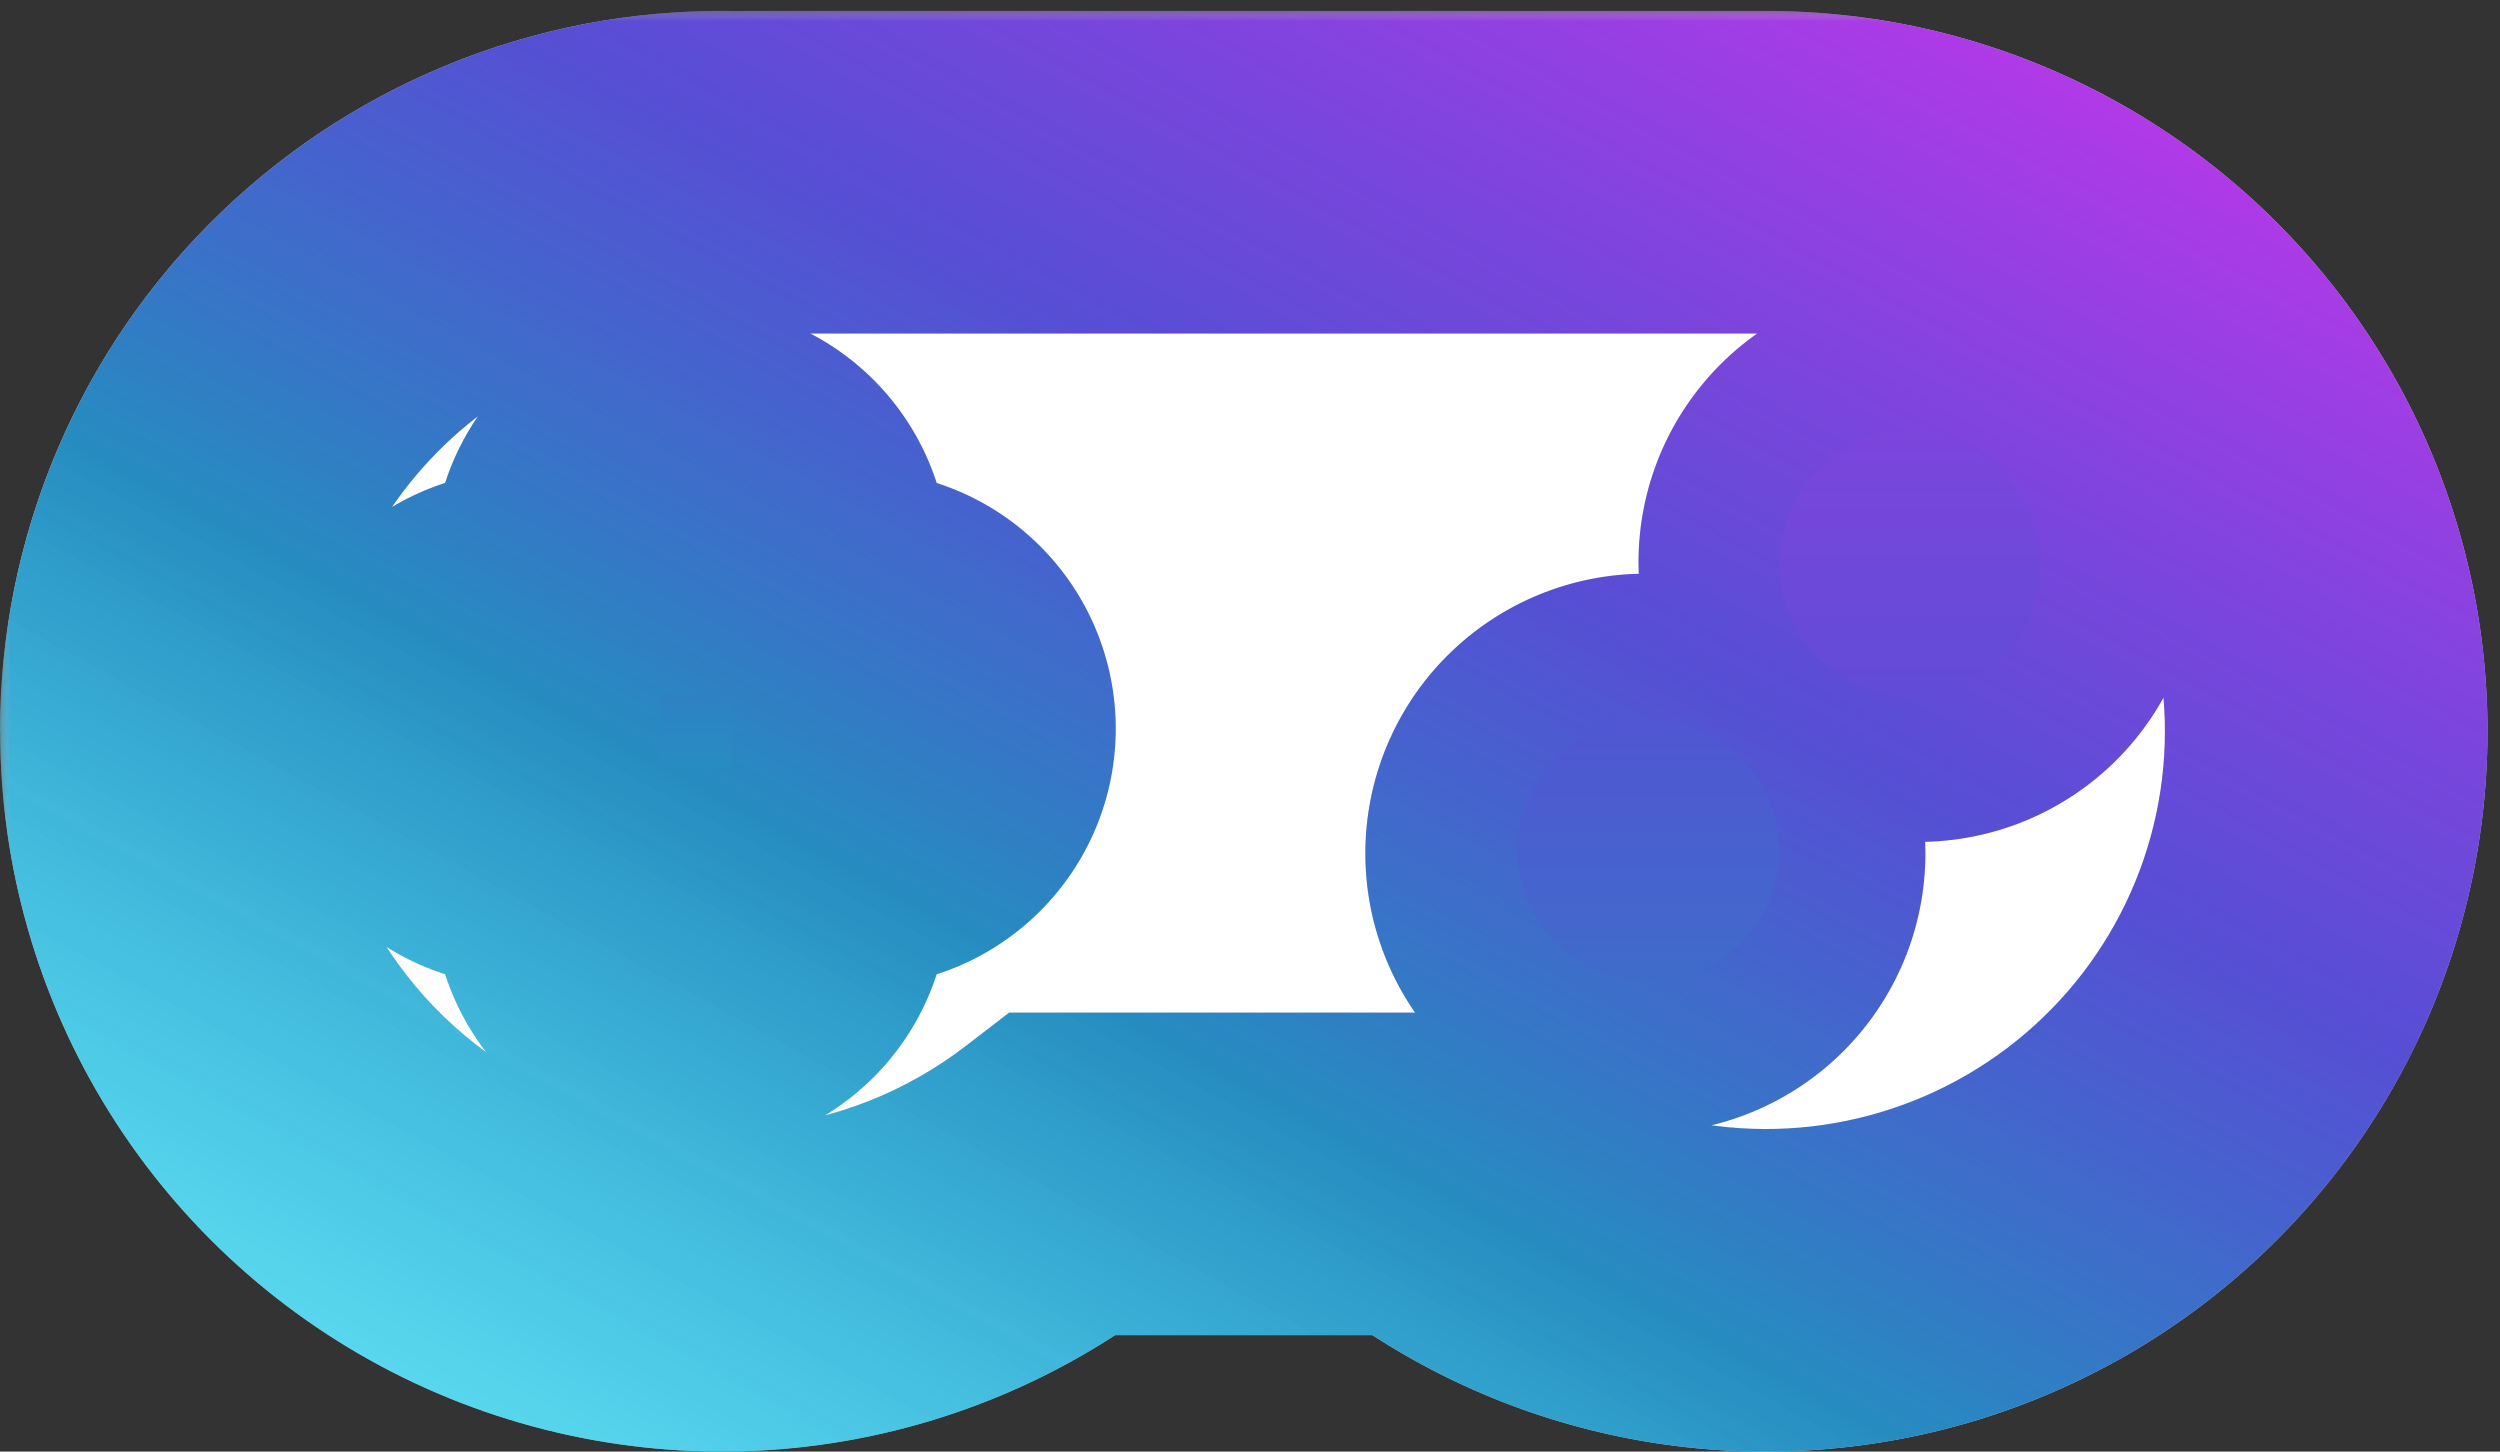
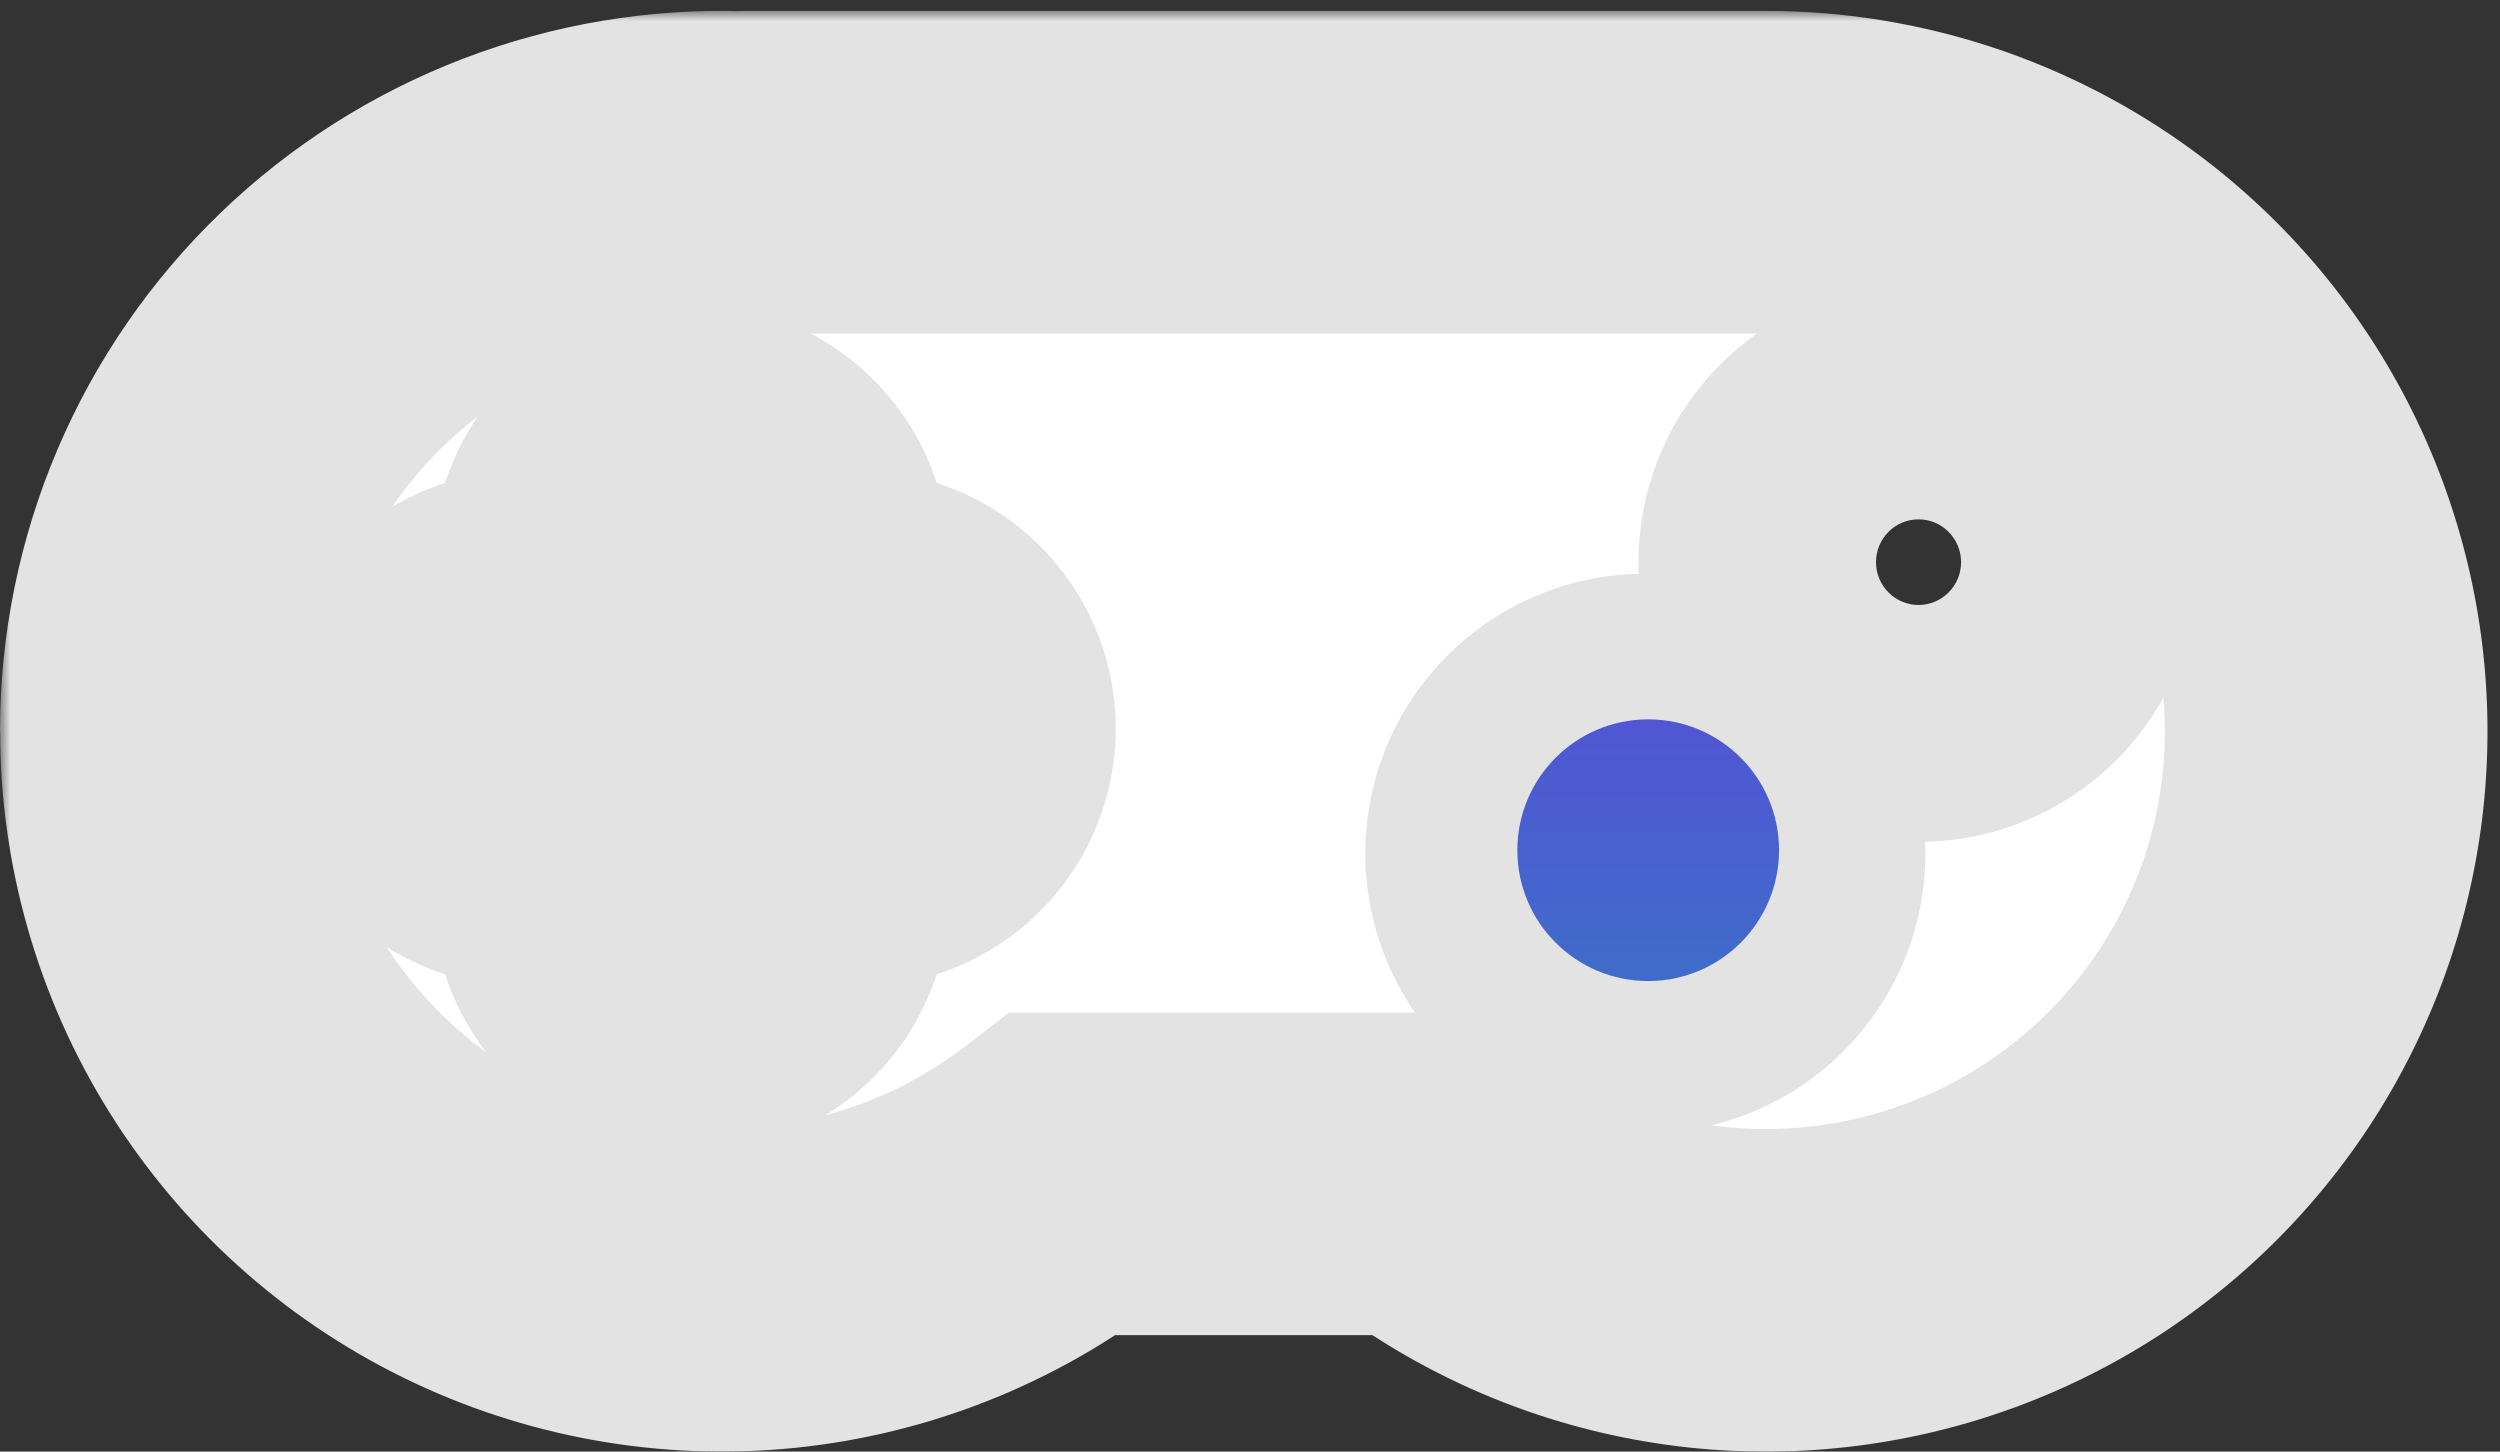
<svg xmlns="http://www.w3.org/2000/svg" width="124" height="72" viewBox="0 0 124 72" fill="none">
  <rect x="0" y="0" width="124" height="72" fill="#333333" stroke="none" />
  <mask id="path-1-outside-1_1091_10974" maskUnits="userSpaceOnUse" x="0" y="0.54" width="124" height="72" fill="black">
    <rect fill="white" y="0.54" width="124" height="72" />
    <path fill-rule="evenodd" clip-rule="evenodd" d="M8 36.271C8 32.548 8.751 28.863 10.209 25.436C11.667 22.009 13.802 18.909 16.486 16.323C19.17 13.737 22.349 11.716 25.833 10.382C29.316 9.048 33.034 8.427 36.763 8.557L37.117 8.542H87.584C92.004 8.541 96.36 9.592 100.292 11.608C104.223 13.624 107.616 16.546 110.188 20.133C112.761 23.719 114.439 27.865 115.083 32.228C115.727 36.591 115.32 41.044 113.893 45.218C112.467 49.392 110.064 53.167 106.882 56.228C103.701 59.29 99.834 61.551 95.601 62.822C91.369 64.094 86.894 64.34 82.547 63.54C78.2 62.74 74.107 60.918 70.608 58.224H52.777C48.664 61.389 43.745 63.341 38.577 63.859C33.409 64.376 28.199 63.439 23.538 61.153C18.877 58.866 14.951 55.322 12.206 50.923C9.461 46.524 8.007 41.445 8.008 36.263M81.609 48.207C83.171 48.207 84.669 47.588 85.774 46.486C86.878 45.384 87.499 43.89 87.499 42.331C87.499 40.773 86.878 39.278 85.774 38.176C84.669 37.074 83.171 36.455 81.609 36.455C80.047 36.455 78.549 37.074 77.445 38.176C76.34 39.278 75.72 40.773 75.72 42.331C75.72 43.89 76.34 45.384 77.445 46.486C78.549 47.588 80.047 48.207 81.609 48.207ZM101.049 27.883C101.049 29.441 100.428 30.936 99.324 32.038C98.219 33.14 96.721 33.759 95.159 33.759C93.597 33.759 92.099 33.14 90.995 32.038C89.89 30.936 89.27 29.441 89.27 27.883C89.27 26.325 89.89 24.83 90.995 23.728C92.099 22.626 93.597 22.007 95.159 22.007C96.721 22.007 98.219 22.626 99.324 23.728C100.428 24.83 101.049 26.325 101.049 27.883ZM21.196 36.14C21.196 33.49 23.352 31.34 26.008 31.34H29.457V27.891C29.457 26.617 29.964 25.396 30.866 24.496C31.769 23.596 32.992 23.09 34.269 23.09C35.545 23.09 36.769 23.596 37.671 24.496C38.574 25.396 39.081 26.617 39.081 27.891V31.34H42.53C43.806 31.34 45.03 31.845 45.932 32.746C46.834 33.646 47.341 34.867 47.341 36.14C47.341 37.413 46.834 38.635 45.932 39.535C45.03 40.435 43.806 40.941 42.53 40.941H39.081V44.382C39.081 45.655 38.574 46.877 37.671 47.777C36.769 48.677 35.545 49.183 34.269 49.183C32.992 49.183 31.769 48.677 30.866 47.777C29.964 46.877 29.457 45.655 29.457 44.382V40.941H26.008C24.732 40.941 23.508 40.435 22.605 39.535C21.703 38.635 21.196 37.413 21.196 36.14Z" />
  </mask>
  <path fill-rule="evenodd" clip-rule="evenodd" d="M8 36.271C8 32.548 8.751 28.863 10.209 25.436C11.667 22.009 13.802 18.909 16.486 16.323C19.17 13.737 22.349 11.716 25.833 10.382C29.316 9.048 33.034 8.427 36.763 8.557L37.117 8.542H87.584C92.004 8.541 96.36 9.592 100.292 11.608C104.223 13.624 107.616 16.546 110.188 20.133C112.761 23.719 114.439 27.865 115.083 32.228C115.727 36.591 115.32 41.044 113.893 45.218C112.467 49.392 110.064 53.167 106.882 56.228C103.701 59.29 99.834 61.551 95.601 62.822C91.369 64.094 86.894 64.34 82.547 63.54C78.2 62.74 74.107 60.918 70.608 58.224H52.777C48.664 61.389 43.745 63.341 38.577 63.859C33.409 64.376 28.199 63.439 23.538 61.153C18.877 58.866 14.951 55.322 12.206 50.923C9.461 46.524 8.007 41.445 8.008 36.263M81.609 48.207C83.171 48.207 84.669 47.588 85.774 46.486C86.878 45.384 87.499 43.89 87.499 42.331C87.499 40.773 86.878 39.278 85.774 38.176C84.669 37.074 83.171 36.455 81.609 36.455C80.047 36.455 78.549 37.074 77.445 38.176C76.34 39.278 75.72 40.773 75.72 42.331C75.72 43.89 76.34 45.384 77.445 46.486C78.549 47.588 80.047 48.207 81.609 48.207ZM101.049 27.883C101.049 29.441 100.428 30.936 99.324 32.038C98.219 33.14 96.721 33.759 95.159 33.759C93.597 33.759 92.099 33.14 90.995 32.038C89.89 30.936 89.27 29.441 89.27 27.883C89.27 26.325 89.89 24.83 90.995 23.728C92.099 22.626 93.597 22.007 95.159 22.007C96.721 22.007 98.219 22.626 99.324 23.728C100.428 24.83 101.049 26.325 101.049 27.883ZM21.196 36.14C21.196 33.49 23.352 31.34 26.008 31.34H29.457V27.891C29.457 26.617 29.964 25.396 30.866 24.496C31.769 23.596 32.992 23.09 34.269 23.09C35.545 23.09 36.769 23.596 37.671 24.496C38.574 25.396 39.081 26.617 39.081 27.891V31.34H42.53C43.806 31.34 45.03 31.845 45.932 32.746C46.834 33.646 47.341 34.867 47.341 36.14C47.341 37.413 46.834 38.635 45.932 39.535C45.03 40.435 43.806 40.941 42.53 40.941H39.081V44.382C39.081 45.655 38.574 46.877 37.671 47.777C36.769 48.677 35.545 49.183 34.269 49.183C32.992 49.183 31.769 48.677 30.866 47.777C29.964 46.877 29.457 45.655 29.457 44.382V40.941H26.008C24.732 40.941 23.508 40.435 22.605 39.535C21.703 38.635 21.196 37.413 21.196 36.14Z" fill="white" />
  <path d="M36.763 8.557L36.484 16.552L36.797 16.563L37.11 16.549L36.763 8.557ZM37.117 8.542V0.542H36.944L36.771 0.549L37.117 8.542ZM87.584 8.542L87.584 16.542L87.585 16.542L87.584 8.542ZM70.608 58.224L75.488 51.885L73.33 50.224H70.608V58.224ZM52.777 58.224V50.224H50.055L47.898 51.884L52.777 58.224ZM81.609 48.207V40.207V48.207ZM101.049 27.883L93.049 27.883L101.049 27.883ZM21.196 36.14L13.196 36.14L21.196 36.14ZM29.457 31.34V39.34H37.457V31.34H29.457ZM39.081 31.34H31.081V39.34H39.081V31.34ZM39.081 40.941V32.941H31.081V40.941H39.081ZM29.457 40.941H37.457V32.941H29.457V40.941ZM8 36.271L16 36.27C16 33.624 16.534 31.004 17.57 28.567L10.209 25.436L2.847 22.304C0.968 26.721 -0 31.471 5.4751e-08 36.271L8 36.271ZM10.209 25.436L17.57 28.567C18.607 26.13 20.126 23.925 22.037 22.084L16.486 16.323L10.935 10.562C7.477 13.894 4.726 17.887 2.847 22.304L10.209 25.436ZM16.486 16.323L22.037 22.084C23.948 20.243 26.211 18.803 28.694 17.853L25.833 10.382L22.971 2.911C18.486 4.629 14.393 7.231 10.935 10.562L16.486 16.323ZM25.833 10.382L28.694 17.853C31.176 16.902 33.826 16.459 36.484 16.552L36.763 8.557L37.042 0.562C32.242 0.395 27.456 1.193 22.971 2.911L25.833 10.382ZM36.763 8.557L37.11 16.549L37.464 16.534L37.117 8.542L36.771 0.549L36.416 0.564L36.763 8.557ZM37.117 8.542V16.542H87.584V8.542V0.542H37.117V8.542ZM87.584 8.542L87.585 16.542C90.736 16.541 93.84 17.291 96.641 18.727L100.292 11.608L103.942 4.49C98.88 1.894 93.272 0.541 87.583 0.542L87.584 8.542ZM100.292 11.608L96.641 18.727C99.442 20.163 101.857 22.244 103.688 24.796L110.188 20.133L116.688 15.469C113.374 10.849 109.004 7.085 103.942 4.49L100.292 11.608ZM110.188 20.133L103.688 24.796C105.518 27.347 106.711 30.296 107.169 33.397L115.083 32.228L122.997 31.059C122.166 25.435 120.003 20.09 116.688 15.469L110.188 20.133ZM115.083 32.228L107.169 33.397C107.627 36.498 107.337 39.664 106.323 42.632L113.893 45.218L121.464 47.805C123.302 42.425 123.828 36.684 122.997 31.059L115.083 32.228ZM113.893 45.218L106.323 42.632C105.309 45.599 103.599 48.285 101.335 50.464L106.882 56.228L112.43 61.993C116.528 58.049 119.625 53.185 121.464 47.805L113.893 45.218ZM106.882 56.228L101.335 50.464C99.07 52.644 96.316 54.254 93.299 55.16L95.601 62.822L97.903 70.484C103.352 68.847 108.332 65.936 112.43 61.993L106.882 56.228ZM95.601 62.822L93.299 55.16C90.283 56.067 87.093 56.242 83.994 55.672L82.547 63.54L81.099 71.408C86.694 72.438 92.455 72.121 97.903 70.484L95.601 62.822ZM82.547 63.54L83.994 55.672C80.896 55.102 77.98 53.803 75.488 51.885L70.608 58.224L65.727 64.563C70.234 68.032 75.504 70.379 81.099 71.408L82.547 63.54ZM70.608 58.224V50.224H52.777V58.224V66.224H70.608V58.224ZM52.777 58.224L47.898 51.884C44.969 54.138 41.464 55.53 37.78 55.899L38.577 63.859L39.374 71.819C46.026 71.153 52.36 68.64 57.656 64.563L52.777 58.224ZM38.577 63.859L37.78 55.899C34.096 56.268 30.382 55.599 27.061 53.97L23.538 61.153L20.015 68.335C26.016 71.279 32.723 72.485 39.374 71.819L38.577 63.859ZM23.538 61.153L27.061 53.97C23.74 52.341 20.946 49.818 18.993 46.688L12.206 50.923L5.419 55.158C8.956 60.827 14.014 65.391 20.015 68.335L23.538 61.153ZM12.206 50.923L18.993 46.688C17.041 43.559 16.007 39.948 16.008 36.265L8.008 36.263L0.008 36.262C0.006 42.943 1.882 49.489 5.419 55.158L12.206 50.923ZM81.609 48.207L81.609 56.207C85.287 56.207 88.818 54.75 91.424 52.15L85.774 46.486L80.124 40.823C80.521 40.427 81.055 40.207 81.609 40.207L81.609 48.207ZM85.774 46.486L91.424 52.15C94.031 49.549 95.499 46.017 95.499 42.331H87.499H79.499C79.499 41.762 79.726 41.22 80.124 40.823L85.774 46.486ZM87.499 42.331H95.499C95.499 38.645 94.031 35.114 91.424 32.513L85.774 38.176L80.124 43.84C79.726 43.443 79.499 42.901 79.499 42.331H87.499ZM85.774 38.176L91.424 32.513C88.818 29.913 85.287 28.455 81.609 28.455V36.455V44.455C81.055 44.455 80.521 44.236 80.124 43.84L85.774 38.176ZM81.609 36.455V28.455C77.931 28.455 74.4 29.913 71.794 32.513L77.445 38.176L83.095 43.84C82.698 44.236 82.163 44.455 81.609 44.455V36.455ZM77.445 38.176L71.794 32.513C69.187 35.114 67.72 38.645 67.72 42.331H75.72H83.72C83.72 42.901 83.493 43.443 83.095 43.84L77.445 38.176ZM75.72 42.331H67.72C67.72 46.017 69.187 49.549 71.794 52.15L77.445 46.486L83.095 40.823C83.493 41.22 83.72 41.762 83.72 42.331H75.72ZM77.445 46.486L71.794 52.15C74.4 54.75 77.931 56.207 81.609 56.207V48.207V40.207C82.163 40.207 82.698 40.427 83.095 40.823L77.445 46.486ZM101.049 27.883L93.049 27.883C93.049 27.314 93.276 26.771 93.674 26.375L99.324 32.038L104.974 37.701C107.581 35.1 109.049 31.569 109.049 27.883L101.049 27.883ZM99.324 32.038L93.674 26.375C94.071 25.978 94.606 25.759 95.159 25.759V33.759V41.759C98.837 41.759 102.368 40.302 104.974 37.701L99.324 32.038ZM95.159 33.759V25.759C95.713 25.759 96.248 25.978 96.645 26.375L90.995 32.038L85.344 37.701C87.951 40.302 91.481 41.759 95.159 41.759V33.759ZM90.995 32.038L96.645 26.375C97.043 26.771 97.27 27.314 97.27 27.883H89.27H81.27C81.27 31.569 82.737 35.1 85.344 37.701L90.995 32.038ZM89.27 27.883H97.27C97.27 28.452 97.043 28.994 96.645 29.391L90.995 23.728L85.344 18.064C82.737 20.665 81.27 24.197 81.27 27.883H89.27ZM90.995 23.728L96.645 29.391C96.248 29.788 95.713 30.007 95.159 30.007V22.007V14.007C91.481 14.007 87.951 15.464 85.344 18.064L90.995 23.728ZM95.159 22.007V30.007C94.606 30.007 94.071 29.788 93.674 29.391L99.324 23.728L104.974 18.064C102.368 15.464 98.837 14.007 95.159 14.007V22.007ZM99.324 23.728L93.674 29.391C93.276 28.994 93.049 28.452 93.049 27.883H101.049H109.049C109.049 24.197 107.581 20.665 104.974 18.064L99.324 23.728ZM21.196 36.14H29.196C29.196 37.926 27.753 39.34 26.008 39.34V31.34V23.34C18.951 23.34 13.196 29.055 13.196 36.14H21.196ZM26.008 31.34V39.34H29.457V31.34V23.34H26.008V31.34ZM29.457 31.34H37.457V27.891H29.457H21.457V31.34H29.457ZM29.457 27.891H37.457C37.457 28.745 37.117 29.561 36.517 30.159L30.866 24.496L25.216 18.833C22.811 21.232 21.457 24.49 21.457 27.891H29.457ZM30.866 24.496L36.517 30.159C35.917 30.757 35.108 31.09 34.269 31.09V23.09V15.09C30.877 15.09 27.62 16.434 25.216 18.833L30.866 24.496ZM34.269 23.09V31.09C33.429 31.09 32.62 30.757 32.021 30.159L37.671 24.496L43.322 18.833C40.917 16.434 37.661 15.09 34.269 15.09V23.09ZM37.671 24.496L32.021 30.159C31.421 29.561 31.081 28.745 31.081 27.891H39.081H47.081C47.081 24.49 45.726 21.232 43.322 18.833L37.671 24.496ZM39.081 27.891H31.081V31.34H39.081H47.081V27.891H39.081ZM39.081 31.34V39.34H42.53V31.34V23.34H39.081V31.34ZM42.53 31.34V39.34C41.69 39.34 40.881 39.007 40.282 38.409L45.932 32.746L51.582 27.082C49.178 24.684 45.922 23.34 42.53 23.34V31.34ZM45.932 32.746L40.282 38.409C39.682 37.81 39.341 36.995 39.341 36.14H47.341H55.341C55.341 32.739 53.987 29.481 51.582 27.082L45.932 32.746ZM47.341 36.14H39.341C39.341 35.286 39.682 34.47 40.282 33.871L45.932 39.535L51.582 45.198C53.987 42.799 55.341 39.541 55.341 36.14H47.341ZM45.932 39.535L40.282 33.871C40.881 33.274 41.69 32.941 42.53 32.941V40.941V48.941C45.922 48.941 49.178 47.597 51.582 45.198L45.932 39.535ZM42.53 40.941V32.941H39.081V40.941V48.941H42.53V40.941ZM39.081 40.941H31.081V44.382H39.081H47.081V40.941H39.081ZM39.081 44.382H31.081C31.081 43.528 31.421 42.712 32.021 42.114L37.671 47.777L43.322 53.44C45.726 51.041 47.081 47.783 47.081 44.382H39.081ZM37.671 47.777L32.021 42.114C32.62 41.516 33.429 41.183 34.269 41.183V49.183V57.183C37.661 57.183 40.917 55.839 43.322 53.44L37.671 47.777ZM34.269 49.183V41.183C35.108 41.183 35.917 41.516 36.517 42.114L30.866 47.777L25.216 53.44C27.62 55.839 30.877 57.183 34.269 57.183V49.183ZM30.866 47.777L36.517 42.114C37.117 42.712 37.457 43.528 37.457 44.382H29.457H21.457C21.457 47.783 22.811 51.041 25.216 53.44L30.866 47.777ZM29.457 44.382H37.457V40.941H29.457H21.457V44.382H29.457ZM29.457 40.941V32.941H26.008V40.941V48.941H29.457V40.941ZM26.008 40.941V32.941C26.847 32.941 27.656 33.274 28.256 33.871L22.605 39.535L16.955 45.198C19.359 47.597 22.616 48.941 26.008 48.941V40.941ZM22.605 39.535L28.256 33.871C28.856 34.47 29.196 35.286 29.196 36.14L21.196 36.14L13.196 36.14C13.196 39.541 14.55 42.799 16.955 45.198L22.605 39.535Z" fill="#E3E3E3" mask="url(#path-1-outside-1_1091_10974)" />
-   <path d="M36.763 8.557L36.484 16.552L36.797 16.563L37.11 16.549L36.763 8.557ZM37.117 8.542V0.542H36.944L36.771 0.549L37.117 8.542ZM87.584 8.542L87.584 16.542L87.585 16.542L87.584 8.542ZM70.608 58.224L75.488 51.885L73.33 50.224H70.608V58.224ZM52.777 58.224V50.224H50.055L47.898 51.884L52.777 58.224ZM81.609 48.207V40.207V48.207ZM101.049 27.883L93.049 27.883L101.049 27.883ZM21.196 36.14L13.196 36.14L21.196 36.14ZM29.457 31.34V39.34H37.457V31.34H29.457ZM39.081 31.34H31.081V39.34H39.081V31.34ZM39.081 40.941V32.941H31.081V40.941H39.081ZM29.457 40.941H37.457V32.941H29.457V40.941ZM8 36.271L16 36.27C16 33.624 16.534 31.004 17.57 28.567L10.209 25.436L2.847 22.304C0.968 26.721 -0 31.471 5.4751e-08 36.271L8 36.271ZM10.209 25.436L17.57 28.567C18.607 26.13 20.126 23.925 22.037 22.084L16.486 16.323L10.935 10.562C7.477 13.894 4.726 17.887 2.847 22.304L10.209 25.436ZM16.486 16.323L22.037 22.084C23.948 20.243 26.211 18.803 28.694 17.853L25.833 10.382L22.971 2.911C18.486 4.629 14.393 7.231 10.935 10.562L16.486 16.323ZM25.833 10.382L28.694 17.853C31.176 16.902 33.826 16.459 36.484 16.552L36.763 8.557L37.042 0.562C32.242 0.395 27.456 1.193 22.971 2.911L25.833 10.382ZM36.763 8.557L37.11 16.549L37.464 16.534L37.117 8.542L36.771 0.549L36.416 0.564L36.763 8.557ZM37.117 8.542V16.542H87.584V8.542V0.542H37.117V8.542ZM87.584 8.542L87.585 16.542C90.736 16.541 93.84 17.291 96.641 18.727L100.292 11.608L103.942 4.49C98.88 1.894 93.272 0.541 87.583 0.542L87.584 8.542ZM100.292 11.608L96.641 18.727C99.442 20.163 101.857 22.244 103.688 24.796L110.188 20.133L116.688 15.469C113.374 10.849 109.004 7.085 103.942 4.49L100.292 11.608ZM110.188 20.133L103.688 24.796C105.518 27.347 106.711 30.296 107.169 33.397L115.083 32.228L122.997 31.059C122.166 25.435 120.003 20.09 116.688 15.469L110.188 20.133ZM115.083 32.228L107.169 33.397C107.627 36.498 107.337 39.664 106.323 42.632L113.893 45.218L121.464 47.805C123.302 42.425 123.828 36.684 122.997 31.059L115.083 32.228ZM113.893 45.218L106.323 42.632C105.309 45.599 103.599 48.285 101.335 50.464L106.882 56.228L112.43 61.993C116.528 58.049 119.625 53.185 121.464 47.805L113.893 45.218ZM106.882 56.228L101.335 50.464C99.07 52.644 96.316 54.254 93.299 55.16L95.601 62.822L97.903 70.484C103.352 68.847 108.332 65.936 112.43 61.993L106.882 56.228ZM95.601 62.822L93.299 55.16C90.283 56.067 87.093 56.242 83.994 55.672L82.547 63.54L81.099 71.408C86.694 72.438 92.455 72.121 97.903 70.484L95.601 62.822ZM82.547 63.54L83.994 55.672C80.896 55.102 77.98 53.803 75.488 51.885L70.608 58.224L65.727 64.563C70.234 68.032 75.504 70.379 81.099 71.408L82.547 63.54ZM70.608 58.224V50.224H52.777V58.224V66.224H70.608V58.224ZM52.777 58.224L47.898 51.884C44.969 54.138 41.464 55.53 37.78 55.899L38.577 63.859L39.374 71.819C46.026 71.153 52.36 68.64 57.656 64.563L52.777 58.224ZM38.577 63.859L37.78 55.899C34.096 56.268 30.382 55.599 27.061 53.97L23.538 61.153L20.015 68.335C26.016 71.279 32.723 72.485 39.374 71.819L38.577 63.859ZM23.538 61.153L27.061 53.97C23.74 52.341 20.946 49.818 18.993 46.688L12.206 50.923L5.419 55.158C8.956 60.827 14.014 65.391 20.015 68.335L23.538 61.153ZM12.206 50.923L18.993 46.688C17.041 43.559 16.007 39.948 16.008 36.265L8.008 36.263L0.008 36.262C0.006 42.943 1.882 49.489 5.419 55.158L12.206 50.923ZM81.609 48.207L81.609 56.207C85.287 56.207 88.818 54.75 91.424 52.15L85.774 46.486L80.124 40.823C80.521 40.427 81.055 40.207 81.609 40.207L81.609 48.207ZM85.774 46.486L91.424 52.15C94.031 49.549 95.499 46.017 95.499 42.331H87.499H79.499C79.499 41.762 79.726 41.22 80.124 40.823L85.774 46.486ZM87.499 42.331H95.499C95.499 38.645 94.031 35.114 91.424 32.513L85.774 38.176L80.124 43.84C79.726 43.443 79.499 42.901 79.499 42.331H87.499ZM85.774 38.176L91.424 32.513C88.818 29.913 85.287 28.455 81.609 28.455V36.455V44.455C81.055 44.455 80.521 44.236 80.124 43.84L85.774 38.176ZM81.609 36.455V28.455C77.931 28.455 74.4 29.913 71.794 32.513L77.445 38.176L83.095 43.84C82.698 44.236 82.163 44.455 81.609 44.455V36.455ZM77.445 38.176L71.794 32.513C69.187 35.114 67.72 38.645 67.72 42.331H75.72H83.72C83.72 42.901 83.493 43.443 83.095 43.84L77.445 38.176ZM75.72 42.331H67.72C67.72 46.017 69.187 49.549 71.794 52.15L77.445 46.486L83.095 40.823C83.493 41.22 83.72 41.762 83.72 42.331H75.72ZM77.445 46.486L71.794 52.15C74.4 54.75 77.931 56.207 81.609 56.207V48.207V40.207C82.163 40.207 82.698 40.427 83.095 40.823L77.445 46.486ZM101.049 27.883L93.049 27.883C93.049 27.314 93.276 26.771 93.674 26.375L99.324 32.038L104.974 37.701C107.581 35.1 109.049 31.569 109.049 27.883L101.049 27.883ZM99.324 32.038L93.674 26.375C94.071 25.978 94.606 25.759 95.159 25.759V33.759V41.759C98.837 41.759 102.368 40.302 104.974 37.701L99.324 32.038ZM95.159 33.759V25.759C95.713 25.759 96.248 25.978 96.645 26.375L90.995 32.038L85.344 37.701C87.951 40.302 91.481 41.759 95.159 41.759V33.759ZM90.995 32.038L96.645 26.375C97.043 26.771 97.27 27.314 97.27 27.883H89.27H81.27C81.27 31.569 82.737 35.1 85.344 37.701L90.995 32.038ZM89.27 27.883H97.27C97.27 28.452 97.043 28.994 96.645 29.391L90.995 23.728L85.344 18.064C82.737 20.665 81.27 24.197 81.27 27.883H89.27ZM90.995 23.728L96.645 29.391C96.248 29.788 95.713 30.007 95.159 30.007V22.007V14.007C91.481 14.007 87.951 15.464 85.344 18.064L90.995 23.728ZM95.159 22.007V30.007C94.606 30.007 94.071 29.788 93.674 29.391L99.324 23.728L104.974 18.064C102.368 15.464 98.837 14.007 95.159 14.007V22.007ZM99.324 23.728L93.674 29.391C93.276 28.994 93.049 28.452 93.049 27.883H101.049H109.049C109.049 24.197 107.581 20.665 104.974 18.064L99.324 23.728ZM21.196 36.14H29.196C29.196 37.926 27.753 39.34 26.008 39.34V31.34V23.34C18.951 23.34 13.196 29.055 13.196 36.14H21.196ZM26.008 31.34V39.34H29.457V31.34V23.34H26.008V31.34ZM29.457 31.34H37.457V27.891H29.457H21.457V31.34H29.457ZM29.457 27.891H37.457C37.457 28.745 37.117 29.561 36.517 30.159L30.866 24.496L25.216 18.833C22.811 21.232 21.457 24.49 21.457 27.891H29.457ZM30.866 24.496L36.517 30.159C35.917 30.757 35.108 31.09 34.269 31.09V23.09V15.09C30.877 15.09 27.62 16.434 25.216 18.833L30.866 24.496ZM34.269 23.09V31.09C33.429 31.09 32.62 30.757 32.021 30.159L37.671 24.496L43.322 18.833C40.917 16.434 37.661 15.09 34.269 15.09V23.09ZM37.671 24.496L32.021 30.159C31.421 29.561 31.081 28.745 31.081 27.891H39.081H47.081C47.081 24.49 45.726 21.232 43.322 18.833L37.671 24.496ZM39.081 27.891H31.081V31.34H39.081H47.081V27.891H39.081ZM39.081 31.34V39.34H42.53V31.34V23.34H39.081V31.34ZM42.53 31.34V39.34C41.69 39.34 40.881 39.007 40.282 38.409L45.932 32.746L51.582 27.082C49.178 24.684 45.922 23.34 42.53 23.34V31.34ZM45.932 32.746L40.282 38.409C39.682 37.81 39.341 36.995 39.341 36.14H47.341H55.341C55.341 32.739 53.987 29.481 51.582 27.082L45.932 32.746ZM47.341 36.14H39.341C39.341 35.286 39.682 34.47 40.282 33.871L45.932 39.535L51.582 45.198C53.987 42.799 55.341 39.541 55.341 36.14H47.341ZM45.932 39.535L40.282 33.871C40.881 33.274 41.69 32.941 42.53 32.941V40.941V48.941C45.922 48.941 49.178 47.597 51.582 45.198L45.932 39.535ZM42.53 40.941V32.941H39.081V40.941V48.941H42.53V40.941ZM39.081 40.941H31.081V44.382H39.081H47.081V40.941H39.081ZM39.081 44.382H31.081C31.081 43.528 31.421 42.712 32.021 42.114L37.671 47.777L43.322 53.44C45.726 51.041 47.081 47.783 47.081 44.382H39.081ZM37.671 47.777L32.021 42.114C32.62 41.516 33.429 41.183 34.269 41.183V49.183V57.183C37.661 57.183 40.917 55.839 43.322 53.44L37.671 47.777ZM34.269 49.183V41.183C35.108 41.183 35.917 41.516 36.517 42.114L30.866 47.777L25.216 53.44C27.62 55.839 30.877 57.183 34.269 57.183V49.183ZM30.866 47.777L36.517 42.114C37.117 42.712 37.457 43.528 37.457 44.382H29.457H21.457C21.457 47.783 22.811 51.041 25.216 53.44L30.866 47.777ZM29.457 44.382H37.457V40.941H29.457H21.457V44.382H29.457ZM29.457 40.941V32.941H26.008V40.941V48.941H29.457V40.941ZM26.008 40.941V32.941C26.847 32.941 27.656 33.274 28.256 33.871L22.605 39.535L16.955 45.198C19.359 47.597 22.616 48.941 26.008 48.941V40.941ZM22.605 39.535L28.256 33.871C28.856 34.47 29.196 35.286 29.196 36.14L21.196 36.14L13.196 36.14C13.196 39.541 14.55 42.799 16.955 45.198L22.605 39.535Z" fill="url(#paint0_linear_1091_10974)" fill-opacity="0.95" mask="url(#path-1-outside-1_1091_10974)" />
-   <rect x="32.78" y="34.5" width="3.54" height="3.54" fill="url(#paint1_linear_1091_10974)" />
  <circle cx="81.75" cy="42.17" r="6.49" fill="url(#paint2_linear_1091_10974)" />
-   <circle cx="94.73" cy="28.01" r="6.49" fill="url(#paint3_linear_1091_10974)" />
  <defs>
    <linearGradient id="paint0_linear_1091_10974" x1="-0.124" y1="64" x2="50.889" y2="-29.279" gradientUnits="userSpaceOnUse">
      <stop stop-color="#00DDFF" stop-opacity="0.6" />
      <stop offset="0.365" stop-color="#067DBA" stop-opacity="0.9" />
      <stop offset="0.639" stop-color="#2B1FD0" stop-opacity="0.8" />
      <stop offset="1" stop-color="#B71AEB" stop-opacity="0.9" />
    </linearGradient>
    <linearGradient id="paint1_linear_1091_10974" x1="34.55" y1="34.5" x2="34.55" y2="38.04" gradientUnits="userSpaceOnUse">
      <stop stop-color="#2F81C4" />
      <stop offset="1" stop-color="#278DC1" />
    </linearGradient>
    <linearGradient id="paint2_linear_1091_10974" x1="81.75" y1="35.68" x2="81.75" y2="48.66" gradientUnits="userSpaceOnUse">
      <stop stop-color="#5156D2" />
      <stop offset="1" stop-color="#3F6CCB" />
    </linearGradient>
    <linearGradient id="paint3_linear_1091_10974" x1="94.73" y1="21.52" x2="94.73" y2="34.5" gradientUnits="userSpaceOnUse">
      <stop stop-color="#7C45DC" />
      <stop offset="1" stop-color="#614CD7" />
    </linearGradient>
  </defs>
</svg>